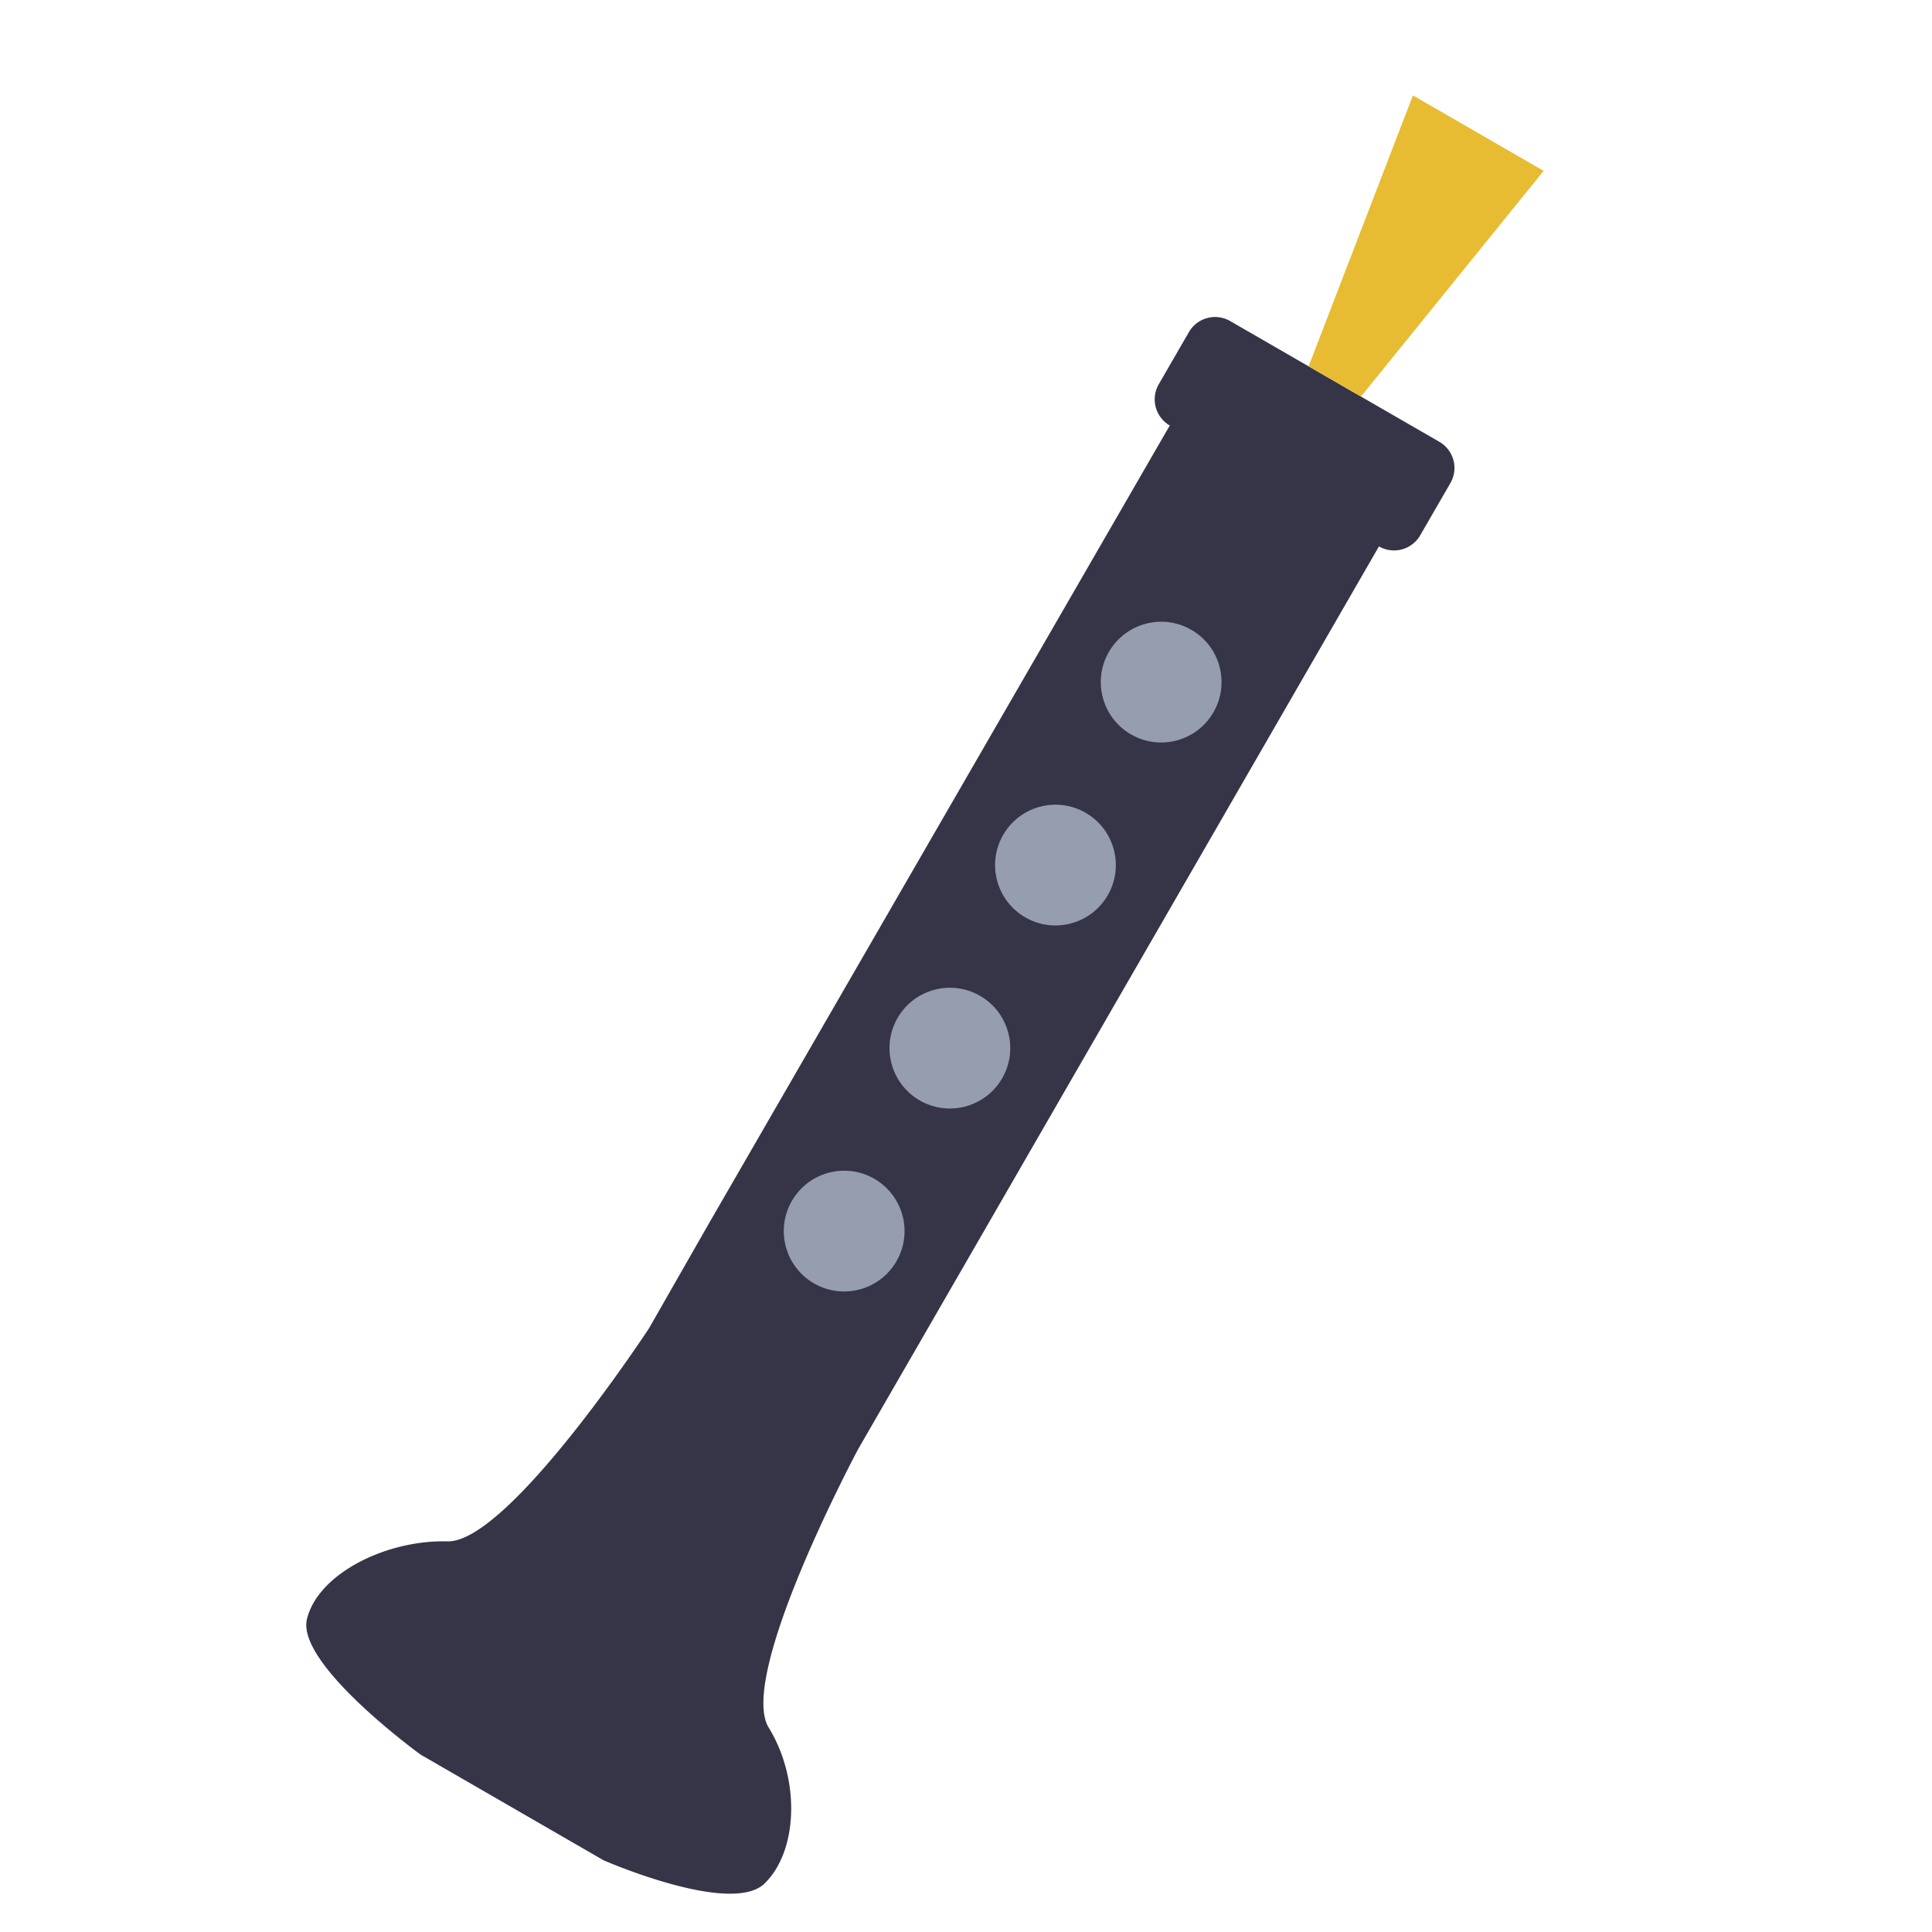
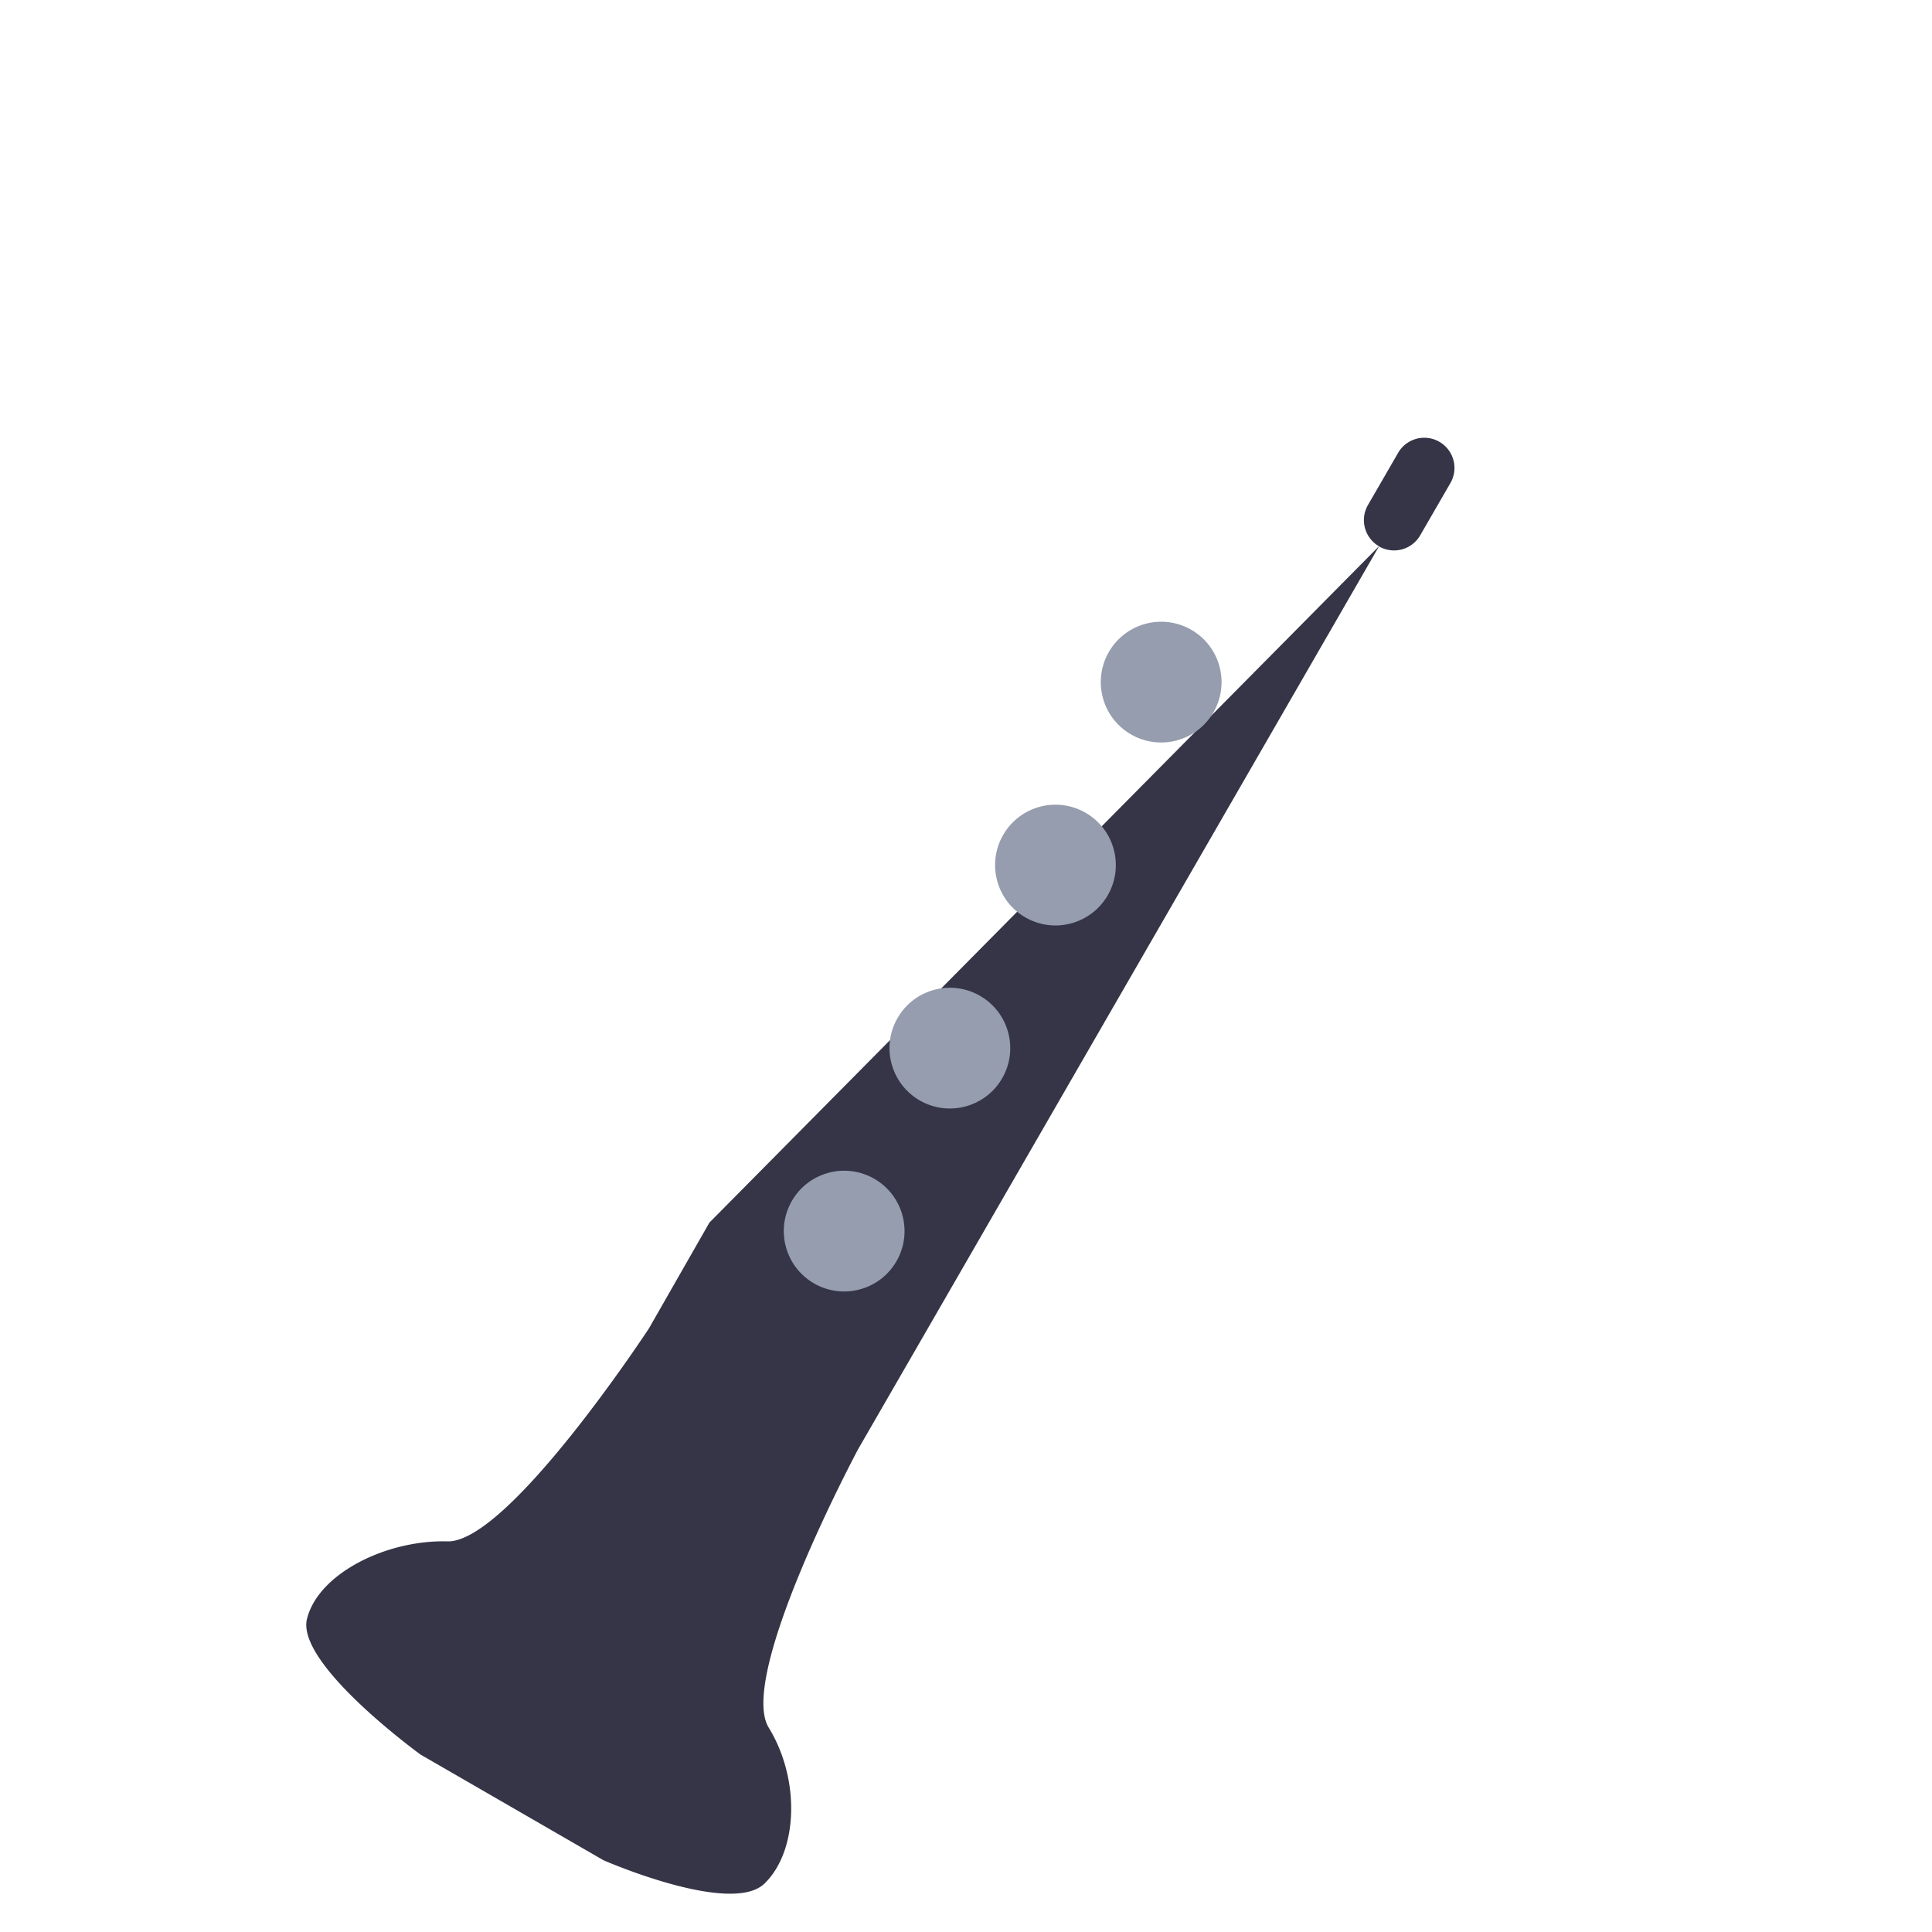
<svg xmlns="http://www.w3.org/2000/svg" id="Oboe" width="128" height="128" viewBox="0 0 128 128">
  <title>dah</title>
-   <path d="M95.36,29.27l-13.86-8a2,2,0,0,0-2.73.73l-2,3.46a2,2,0,0,0,.73,2.73L47,81,43,88s-9.32,14.23-13.36,14.12-8.55,2.13-9.3,5.13,7.53,9,7.53,9l6.06,3.5,6.06,3.5s8.44,3.69,10.66,1.54,2.39-6.89.28-10.33S56.86,96,56.86,96l4-6.93L91.36,36.2a2,2,0,0,0,2.73-.73l2-3.46A2,2,0,0,0,95.36,29.27Z" fill="#353547" />
-   <polygon points="86.7 24.27 93.61 6.32 102.27 11.32 90.17 26.27 86.7 24.27" fill="#e7bc32" />
+   <path d="M95.36,29.27a2,2,0,0,0-2.73.73l-2,3.46a2,2,0,0,0,.73,2.73L47,81,43,88s-9.32,14.23-13.36,14.12-8.55,2.13-9.3,5.13,7.53,9,7.53,9l6.06,3.5,6.06,3.5s8.44,3.69,10.66,1.54,2.39-6.89.28-10.33S56.86,96,56.86,96l4-6.93L91.36,36.2a2,2,0,0,0,2.73-.73l2-3.46A2,2,0,0,0,95.36,29.27Z" fill="#353547" />
  <circle cx="76.93" cy="45.19" r="4" transform="translate(-0.67 89.22) rotate(-60)" fill="#959dae" />
  <circle cx="69.93" cy="57.31" r="4" transform="translate(-14.67 89.22) rotate(-60)" fill="#959dae" />
  <circle cx="62.93" cy="69.44" r="4" transform="translate(-28.67 89.22) rotate(-60)" fill="#959dae" />
  <circle cx="55.93" cy="81.56" r="4" transform="translate(-42.67 89.22) rotate(-60)" fill="#959dae" />
</svg>